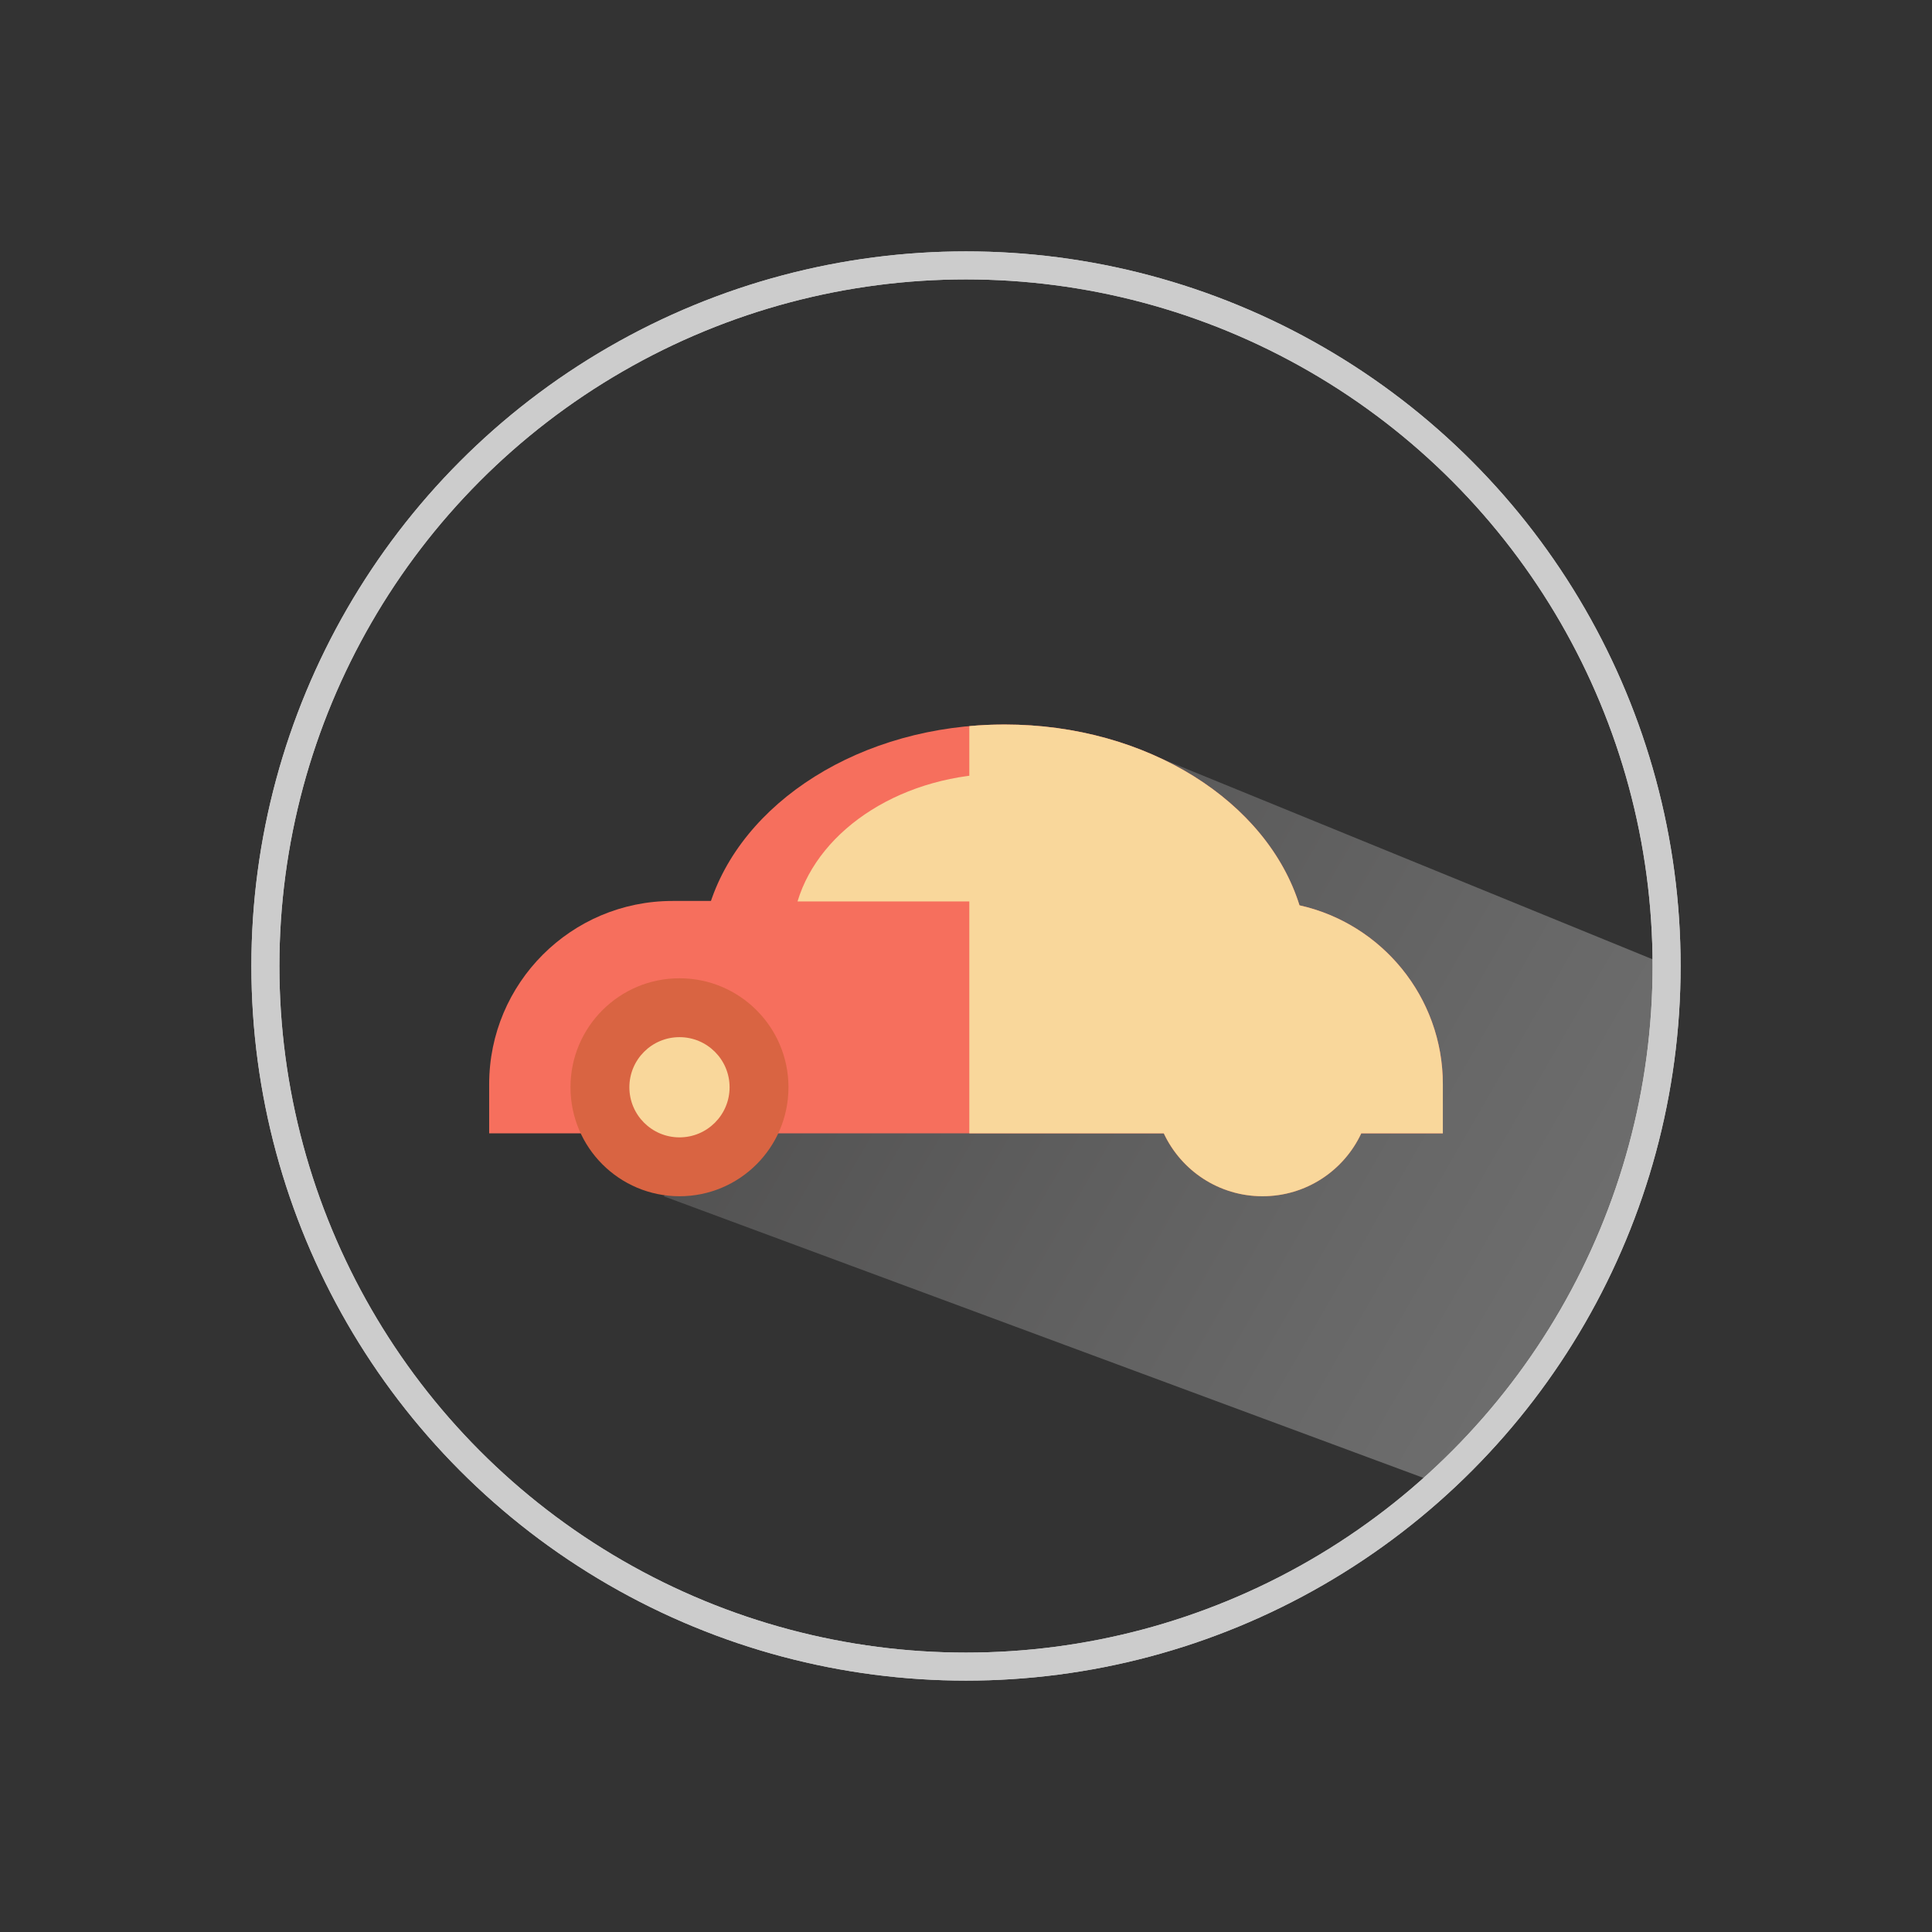
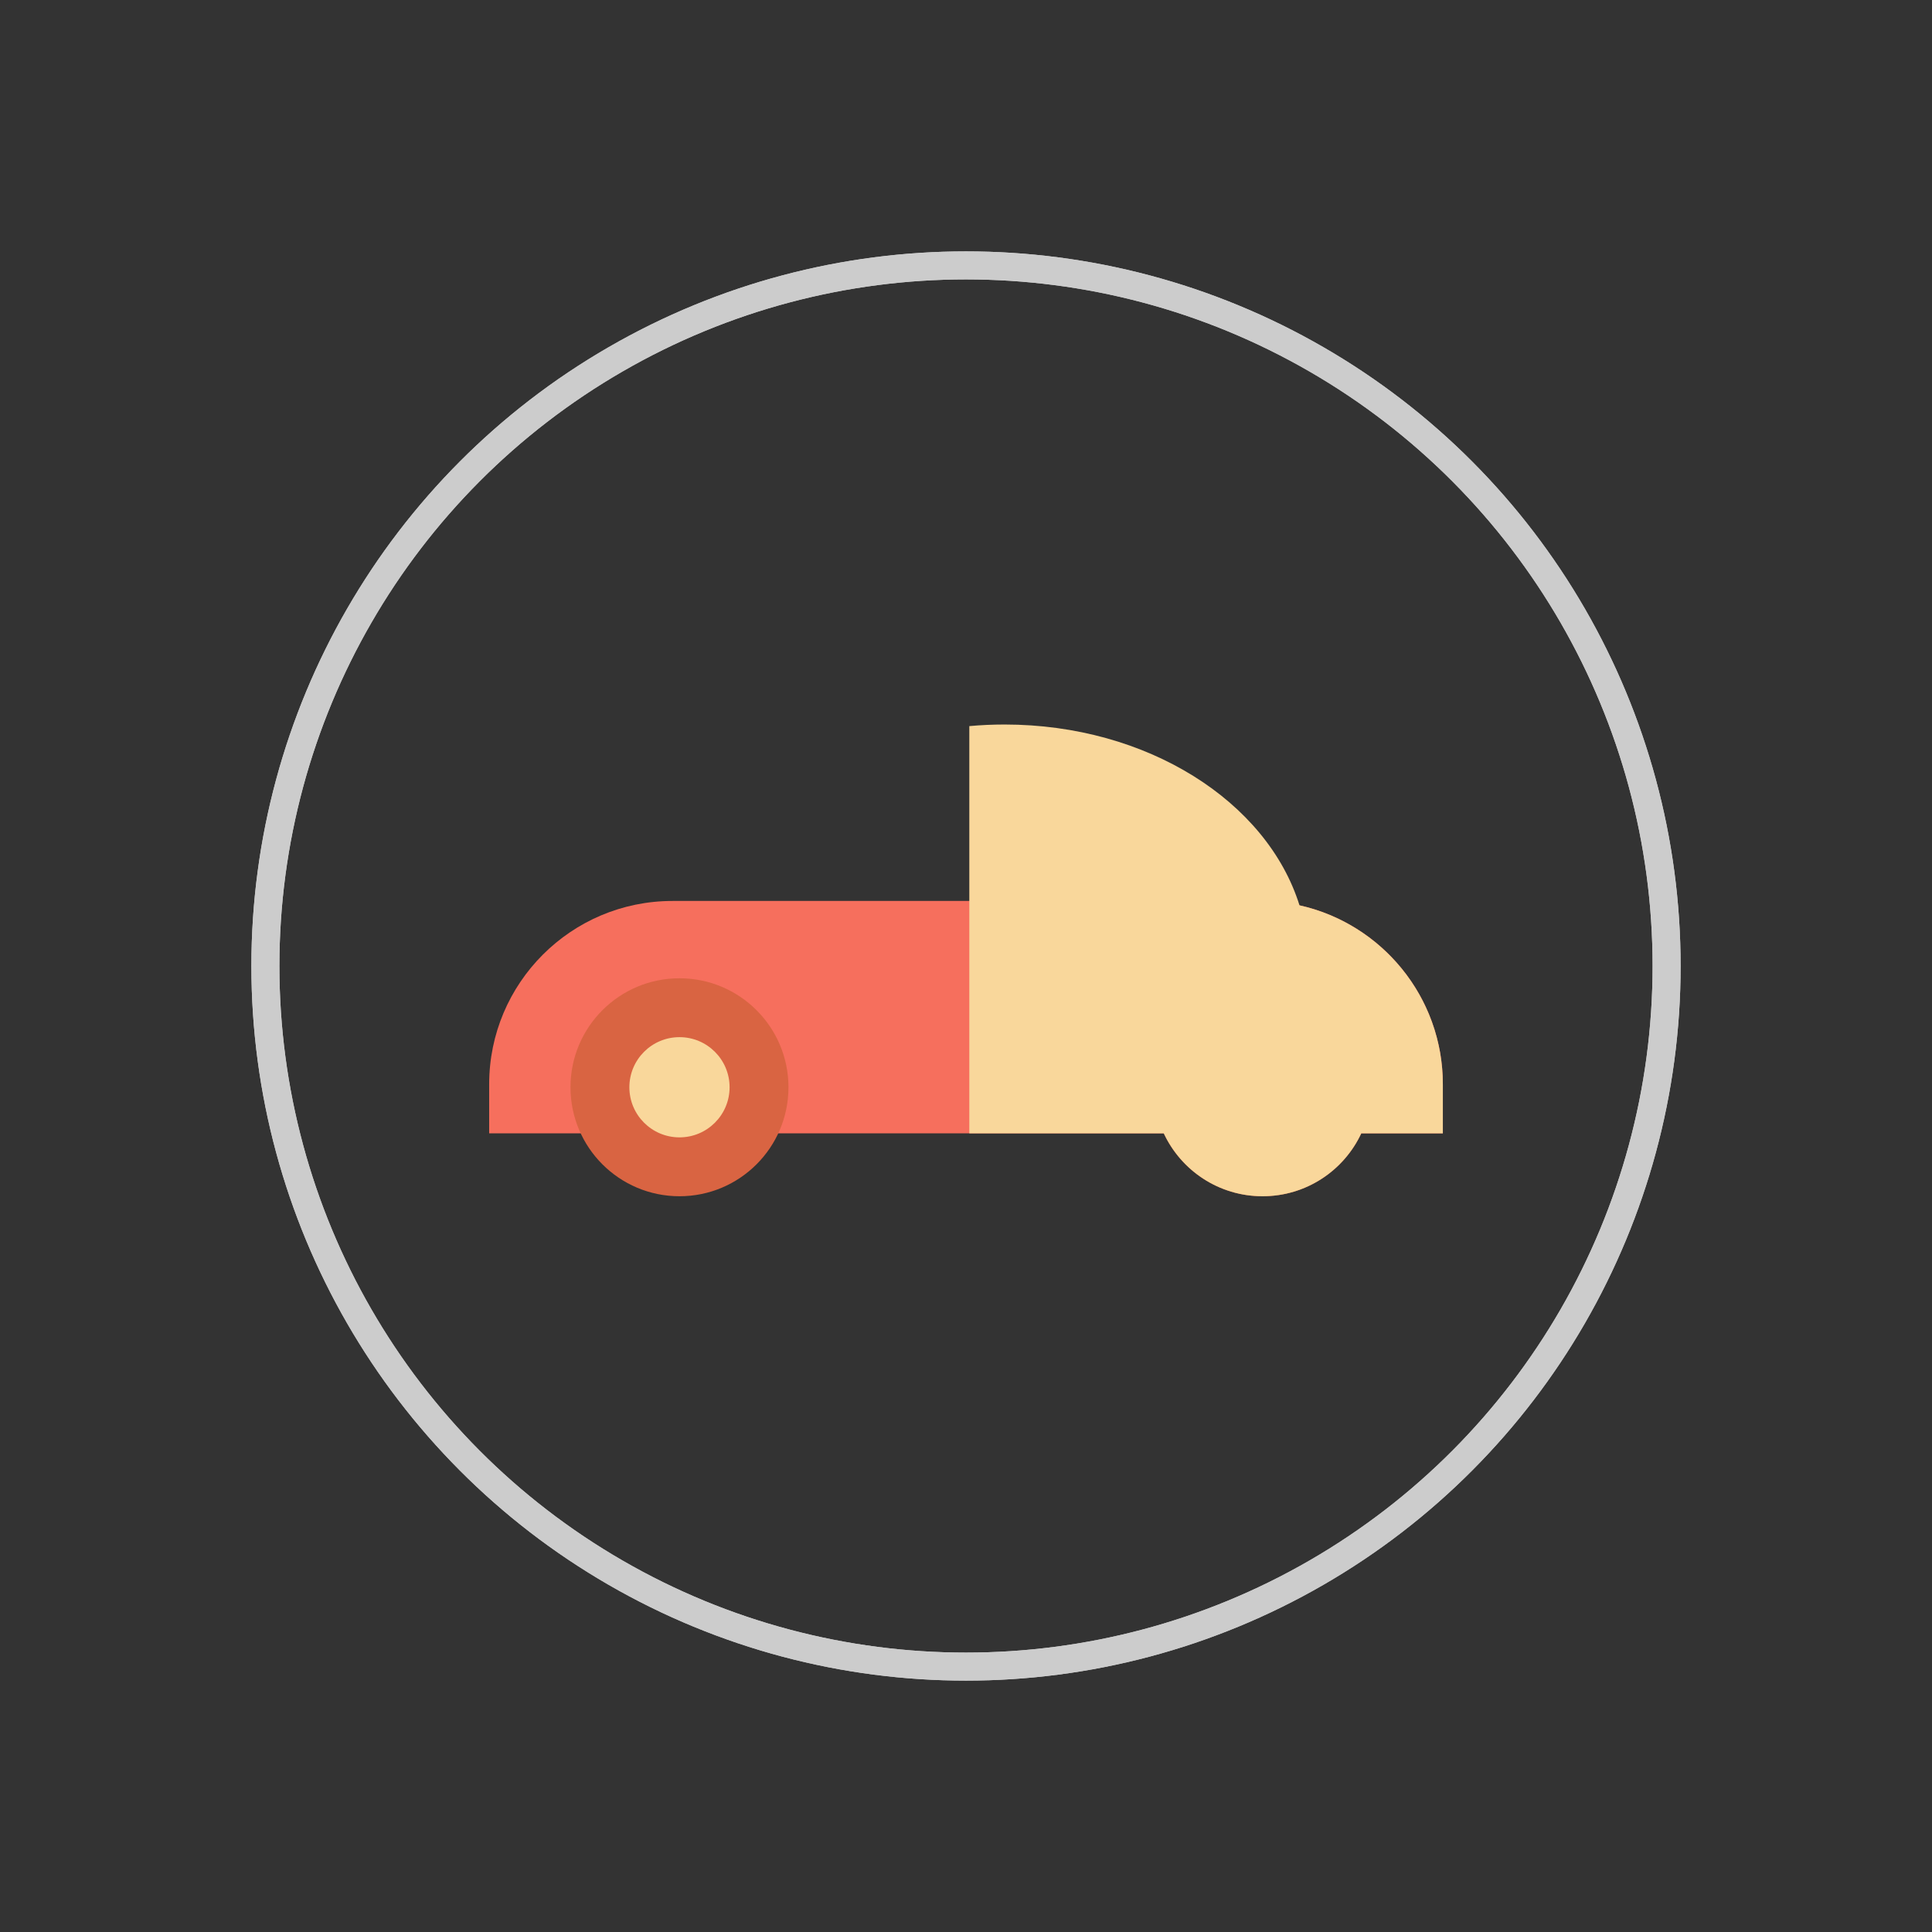
<svg xmlns="http://www.w3.org/2000/svg" xmlns:xlink="http://www.w3.org/1999/xlink" version="1.1" x="0px" y="0px" width="68.94px" height="68.94px" viewBox="0 0 68.94 68.94" enable-background="new 0 0 68.94 68.94" xml:space="preserve">
  <rect x="0" y="0" width="68.94" height="68.94" fill="#333333" stroke="none" />
  <g id="Guides_For_Artboard" display="none">
</g>
  <g id="Layer_1">
    <rect x="-766.156" y="-452.162" display="none" fill="#F2F2F2" width="1183" height="675" />
    <g>
      <circle fill="none" stroke="#CCCCCC" stroke-miterlimit="10" cx="34.47" cy="34.47" r="25" />
      <g>
        <defs>
          <circle id="SVGID_187_" cx="34.47" cy="34.47" r="25" />
        </defs>
        <clipPath id="SVGID_2_">
          <use xlink:href="#SVGID_187_" overflow="visible" />
        </clipPath>
        <linearGradient id="SVGID_3_" gradientUnits="userSpaceOnUse" x1="59.28" y1="48.547" x2="30.043" y2="31.668">
          <stop offset="0" style="stop-color:#FFFFFF" />
          <stop offset="0.335" style="stop-color:#E1E1E1" />
          <stop offset="1" style="stop-color:#9C9B9B" />
        </linearGradient>
-         <polygon opacity="0.3" clip-path="url(#SVGID_2_)" fill="url(#SVGID_3_)" points="40.245,26.581 62.248,35.57 55.792,54.589      23.682,42.686    " />
        <use xlink:href="#SVGID_187_" overflow="visible" fill="none" stroke="#CCCCCC" stroke-miterlimit="10" />
      </g>
      <path fill="#F66F5D" d="M51.485,40.441v-1.751c0-3.613-2.929-6.541-6.542-6.541H23.997c-3.614,0-6.542,2.928-6.542,6.541v1.751    H51.485z" />
      <circle fill="#D96442" cx="24.246" cy="38.797" r="3.889" />
      <circle fill="#F9D79B" cx="24.246" cy="38.797" r="1.788" />
      <circle fill="#D96442" cx="45.051" cy="38.797" r="3.889" />
      <circle fill="#F9D79B" cx="45.051" cy="38.797" r="1.762" />
-       <path fill="#F66F5D" d="M46.392,32.377c-1.123-3.74-5.419-6.524-10.547-6.524c-5.129,0-9.425,2.784-10.549,6.524H46.392z" />
-       <path fill="#F9D79B" d="M43.229,32.167c-0.787-2.618-3.793-4.567-7.385-4.567c-3.592,0-6.599,1.95-7.386,4.567H43.229z" />
      <rect x="36.417" y="26.666" fill="#F66F5D" width="1.208" height="6.963" />
      <path fill="#F9D79B" d="M46.37,32.305c-1.157-3.704-5.43-6.452-10.525-6.452c-0.425,0-0.845,0.019-1.257,0.057v14.531h6.939    c0.62,1.327,1.964,2.245,3.524,2.245s2.905-0.918,3.524-2.245h2.91v-1.751C51.485,35.568,49.296,32.956,46.37,32.305z" />
    </g>
  </g>
</svg>